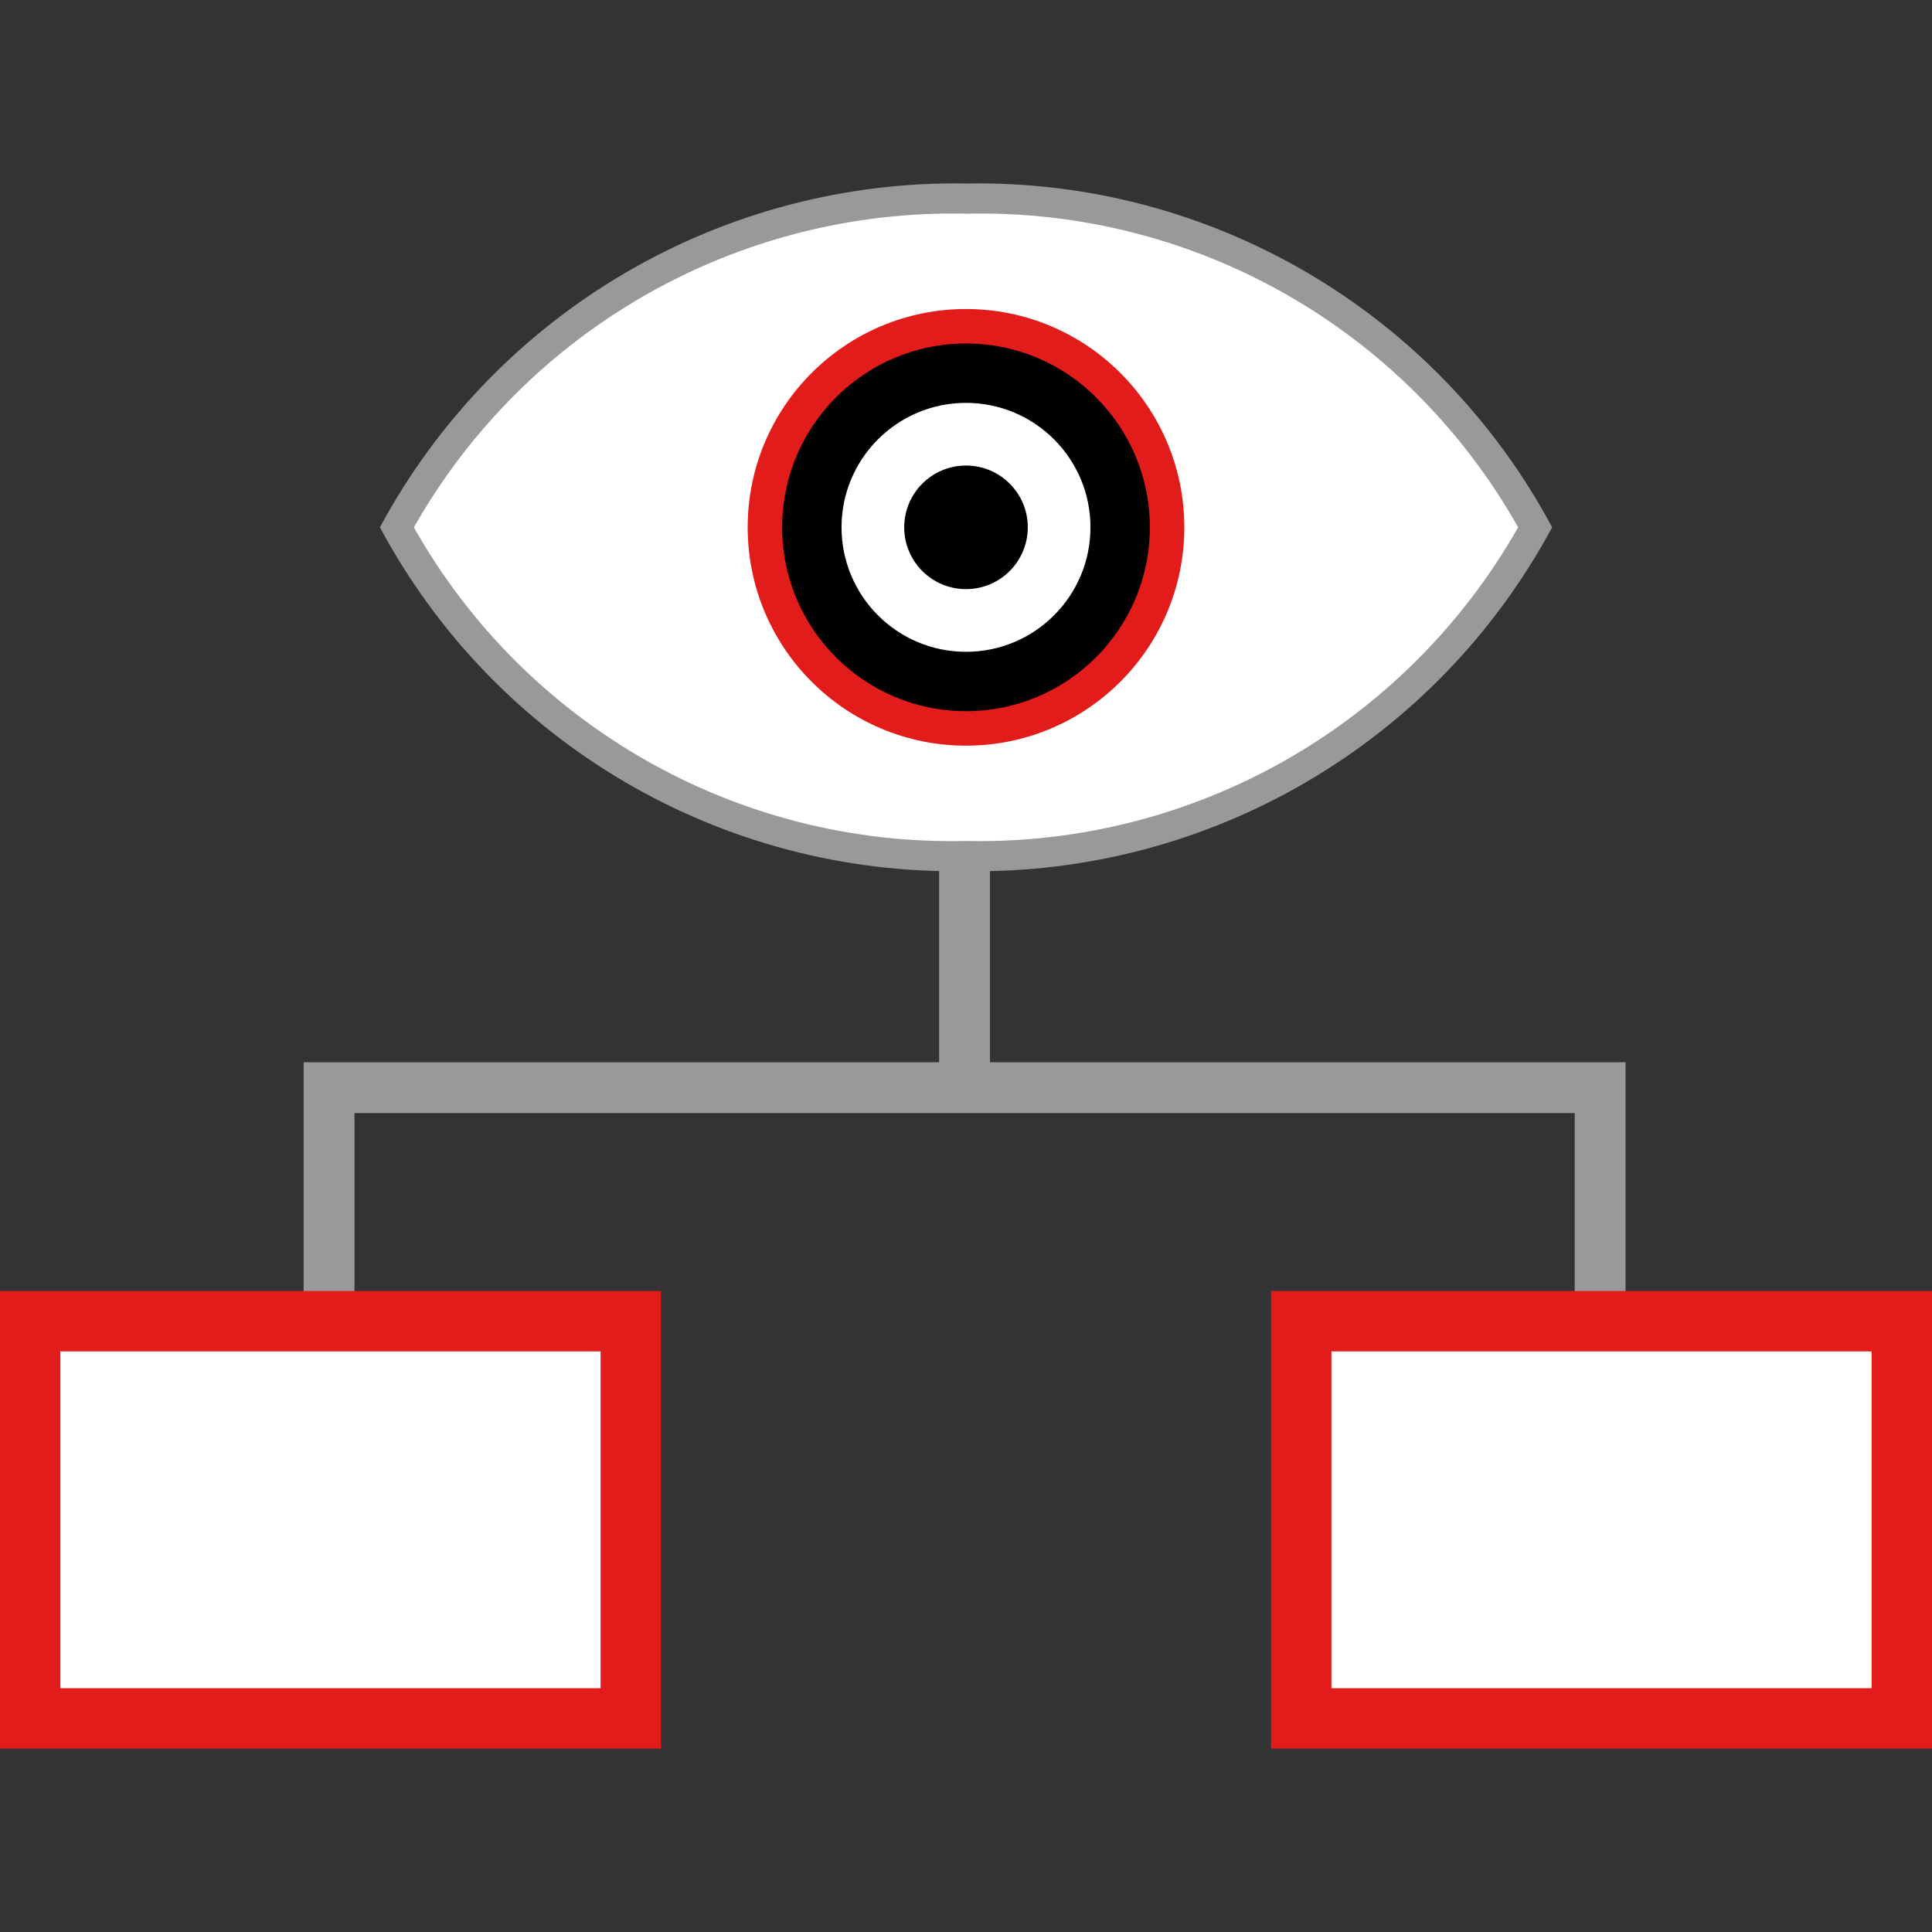
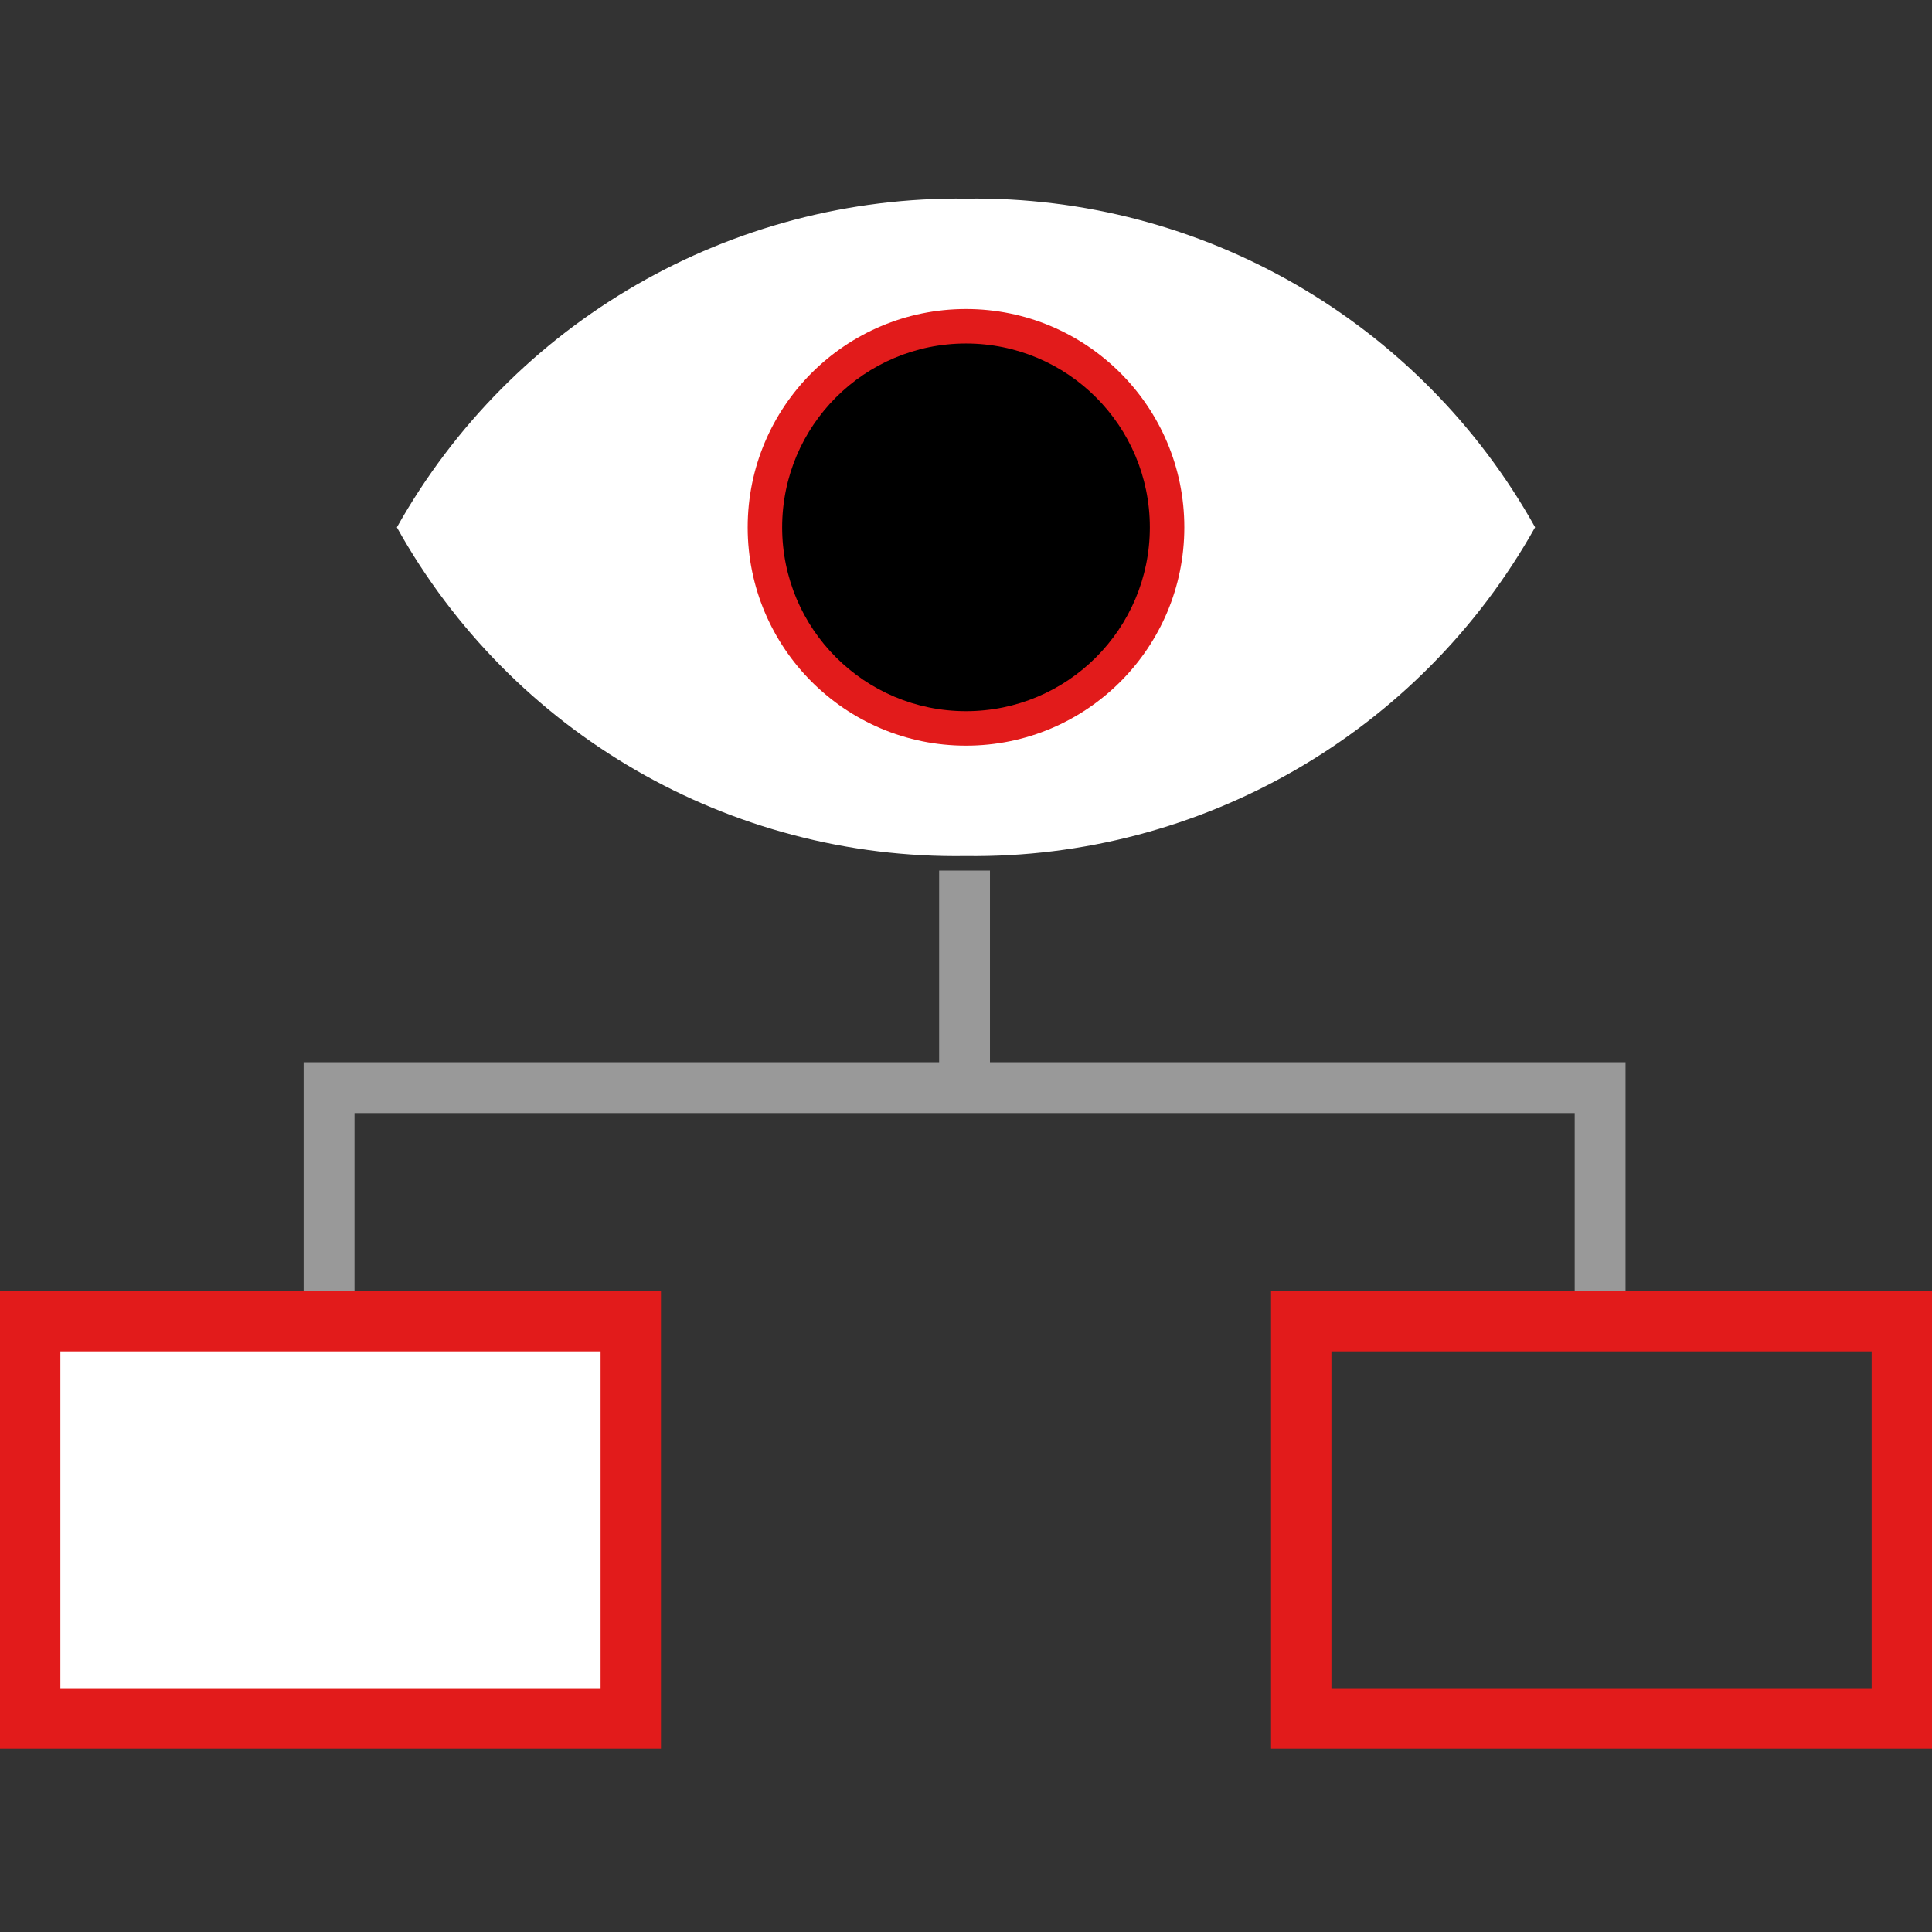
<svg xmlns="http://www.w3.org/2000/svg" version="1.1" id="Layer_1" viewBox="0 0 512 512" xml:space="preserve">
  <rect x="0" y="0" width="512" height="512" fill="#333333" stroke="none" />
  <g>
    <rect x="248.88" y="230.71" style="fill:#999999;" width="13.472" height="53.712" />
    <polygon style="fill:#999999;" points="93.944,353.662 80.464,353.662 80.464,281.502 430.784,281.502 430.784,353.662     417.312,353.526 417.312,294.974 93.944,294.974  " />
  </g>
  <rect x="8" y="350.126" style="fill:#FFFFFF;" width="159.16" height="105.264" />
  <path style="fill:#E21B1B;" d="M159.16,358.134v89.264H16v-89.264H159.16 M175.16,342.134H0v121.264h175.16V342.134z" />
-   <rect x="344.8" y="350.126" style="fill:#FFFFFF;" width="159.16" height="105.264" />
  <path style="fill:#E21B1B;" d="M496,358.134v89.264H352.84v-89.264H496 M512,342.134H336.84v121.264H512V342.134z" />
  <path style="fill:#FFFFFF;" d="M255.864,226.862c-62.432,0.904-120.312-32.56-150.688-87.112   c30.568-54.496,88.488-87.912,150.96-87.112c62.408-0.84,120.256,32.6,150.68,87.096   C376.256,194.23,318.344,227.662,255.864,226.862z" />
-   <path style="fill:#999999;" d="M256.128,56.63c60.336-1.4,116.536,30.544,146.192,83.104   c-29.792,52.552-86.048,84.488-146.448,83.128c-60.336,1.4-116.536-30.544-146.192-83.104   C139.472,87.206,195.728,55.27,256.128,56.63 M256.128,48.63c-64.784-1.12-124.768,34.04-155.44,91.112   c30.528,57.096,90.464,92.288,155.2,91.112c64.784,1.12,124.768-34.04,155.44-91.112C380.8,82.638,320.864,47.454,256.128,48.63z" />
  <circle style="fill:#E21B1B;" cx="256" cy="139.75" r="57.856" />
  <circle cx="256" cy="139.75" r="48.72" />
-   <circle style="fill:#FFFFFF;" cx="256" cy="139.75" r="32.984" />
-   <circle cx="256" cy="139.75" r="16.376" />
</svg>